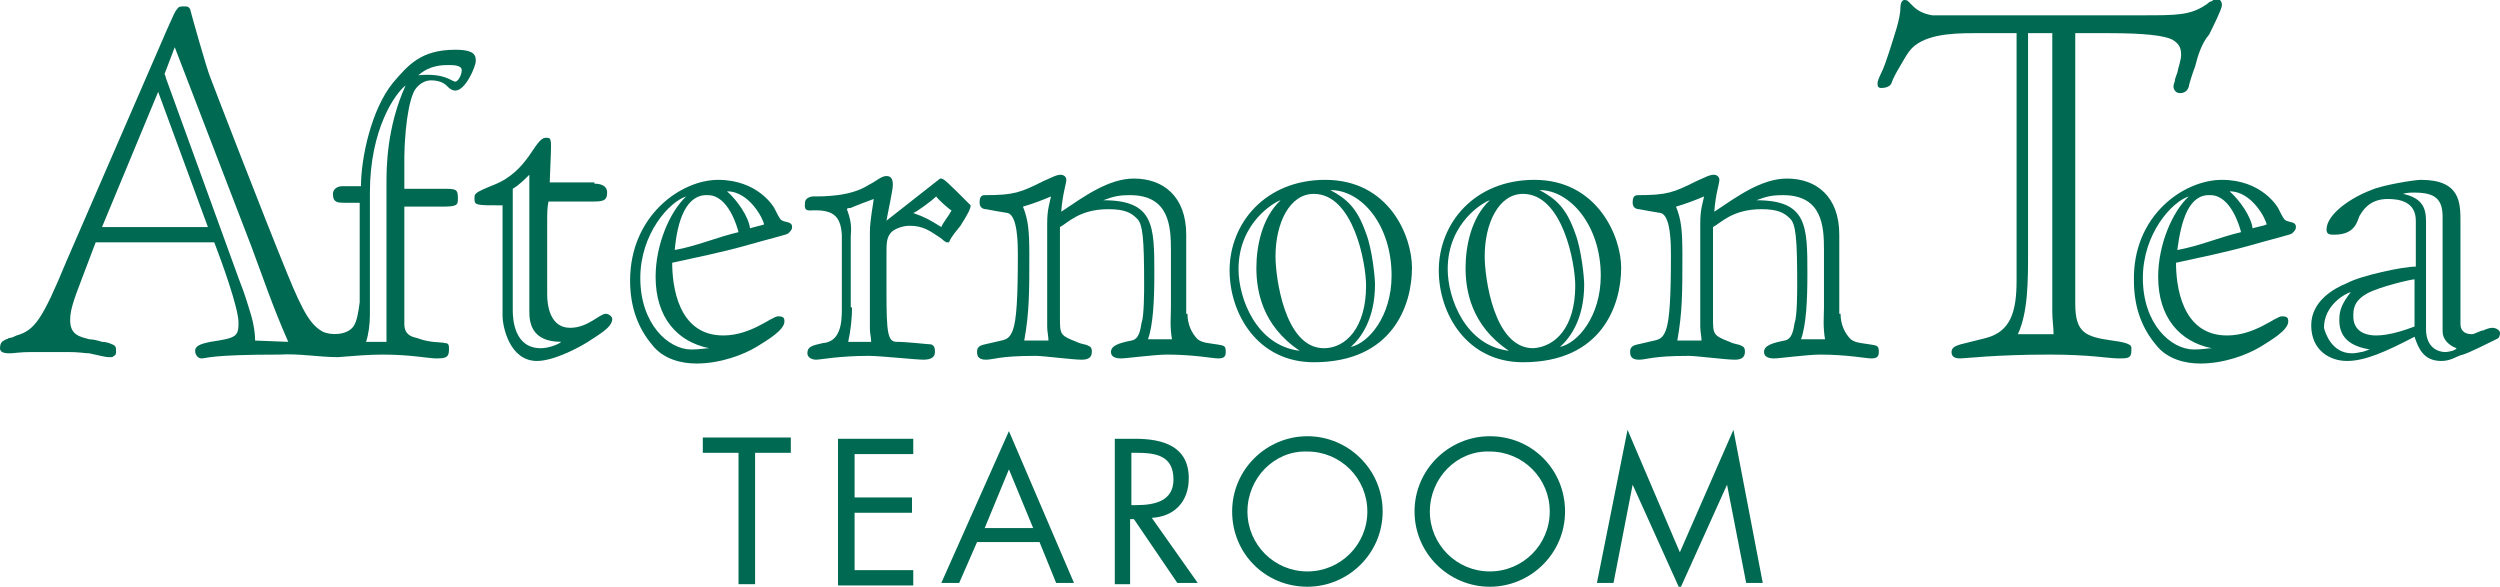
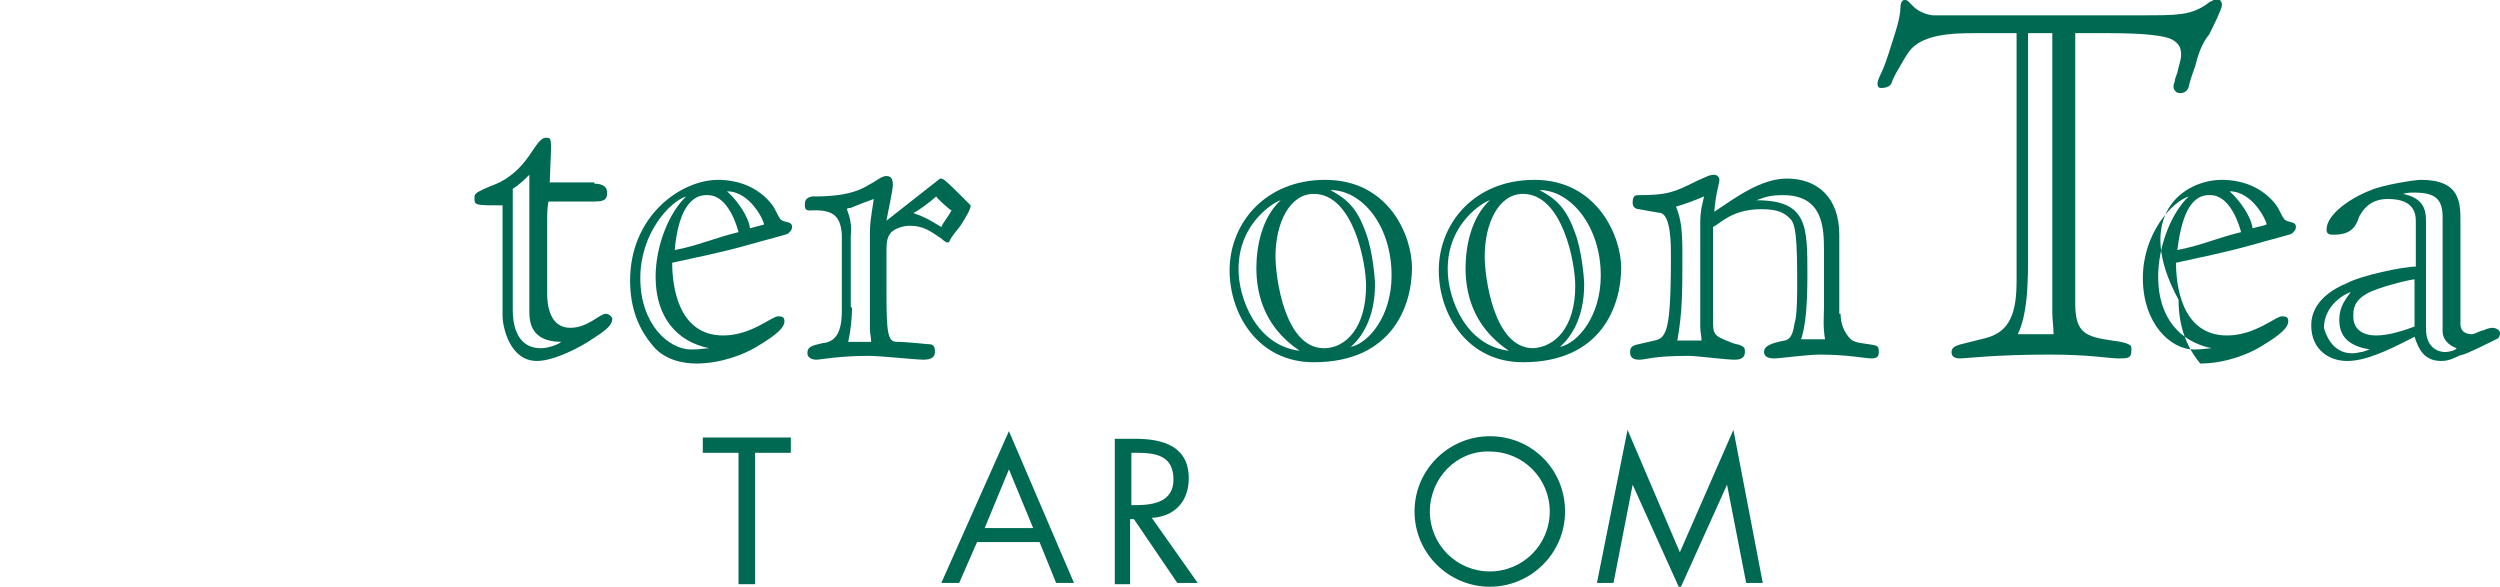
<svg xmlns="http://www.w3.org/2000/svg" version="1.1" id="レイヤー_1" x="0px" y="0px" viewBox="0 0 196 46" width="196" height="46" style="enable-background:new 0 0 196 46;" xml:space="preserve">
  <style type="text/css">
	.st0{fill:#006952;}
</style>
  <g>
    <g>
      <path class="st0" d="M46.6,14.4c0.4,0,1,0.1,1,0.7c0,0.7-0.4,0.7-1.3,0.7H43c-0.1,0.5-0.1,1-0.1,1.5v5.8c0,0.8,0.2,2.6,1.8,2.6    c1.4,0,2.3-1.1,2.8-1.1c0.2,0,0.5,0.2,0.5,0.4c0,0.5-0.5,0.9-1.6,1.6c-0.7,0.5-2.9,1.7-4.3,1.7c-2.2,0-2.7-2.8-2.7-3.5l0-8.7    c-2.2,0-2.2,0-2.2-0.6c0-0.3,0-0.4,1.5-1c2.8-1.1,3.2-3.7,4.1-3.7c0.3,0,0.4,0,0.4,0.7c0,0.6-0.1,2.4-0.1,2.8H46.6z M41.5,13.7    c-0.4,0.4-0.8,0.8-1.3,1.1v9.5c0,0.7,0.1,3,2.2,3c0.6,0,1.4-0.3,1.6-0.5c-2.4,0-2.5-1.6-2.5-2.4V13.7z" />
      <path class="st0" d="M56.3,14.1c3.1,0,4.4,2.1,4.5,2.4c0.1,0.2,0.3,0.6,0.4,0.7c0.3,0.3,0.9,0.1,0.9,0.6c0,0.2-0.1,0.3-0.3,0.5    c-0.1,0.1-1.4,0.4-3.5,1c-1.8,0.5-3.8,0.9-5.6,1.3c0,1.7,0.4,5.7,4,5.7c2.2,0,3.8-1.5,4.3-1.5c0.4,0,0.5,0.1,0.5,0.4    c0,0.7-1.4,1.5-2.2,2c-1,0.6-2.8,1.3-4.7,1.3c-1.1,0-2.6-0.3-3.5-1.5c-1-1.2-1.7-2.8-1.7-5C49.4,16.9,53.4,14.1,56.3,14.1z     M52.9,19.6c1.7-0.3,3.3-1,5-1.4c-0.1-0.4-0.8-2.9-2.4-2.9C53.8,15.2,53.1,17.3,52.9,19.6z M53.8,15.4c-1.3,0.4-3.6,2.9-3.6,6.4    c0,3.6,2.2,5.6,4,5.6c0.7,0,1.1-0.1,1.4-0.1c-2.5-0.5-4.2-2.4-4.2-5.6C51.4,19.2,52.5,16.6,53.8,15.4z M59.9,17.6    c0-0.3-1.1-2.6-2.9-2.6c0.8,0.7,1.7,2,1.8,2.9C59.1,17.8,59.6,17.7,59.9,17.6z" />
      <path class="st0" d="M66,18.4c-0.1-1.5-0.7-2-2.5-1.9c-0.3,0-0.4-0.1-0.4-0.4c0-0.3,0-0.6,0.6-0.7c1,0,3,0,4.4-0.9    c0.6-0.3,1-0.7,1.4-0.7c0.4,0,0.5,0.3,0.5,0.7c0,0.4-0.4,2.2-0.5,2.8l4.2-3.3l0.1,0c0.2,0,0.6,0.4,2.3,2.1c0,0.3-0.3,0.8-0.8,1.6    c-0.3,0.4-0.7,0.8-0.9,1.3h-0.2c0,0-0.2-0.1-0.4-0.3c-0.9-0.6-1.4-1-2.5-1c-0.6,0-1.3,0.3-1.5,0.6c-0.3,0.4-0.3,0.8-0.3,1.7    c0,1,0,2,0,2.9c0,3.2,0.1,3.9,0.8,3.9c0.8,0,2.5,0.2,2.7,0.2c0.3,0.1,0.3,0.4,0.3,0.6c0,0.4-0.3,0.6-0.9,0.6    c-0.6,0-3.4-0.3-4.3-0.3c-2.3,0-3.8,0.3-4.1,0.3c-0.4,0-0.7-0.2-0.7-0.5c0-0.5,0.3-0.6,1.2-0.8c1.4-0.1,1.5-1.6,1.5-2.6V18.4z     M66.8,24.1c0,0.8-0.1,1.8-0.3,2.7h1.8c0-0.3-0.1-0.7-0.1-1v-7.6c0-1,0.3-2.4,0.3-2.6c-0.3,0.1-1.6,0.6-1.8,0.7c0,0-0.3,0-0.3,0.1    c0.2,0.6,0.4,1.1,0.3,2.1V24.1z M71.6,16.7c1.1,0.4,1.2,0.5,2.2,1.1c0.1-0.3,0.6-0.9,0.8-1.3c-0.2-0.1-1.1-0.9-1.2-1.1    C73.1,15.7,71.9,16.6,71.6,16.7z" />
-       <path class="st0" d="M93.1,24.6c0,0.8,0.3,1.5,0.8,2c0.4,0.3,0.9,0.3,1.5,0.4c0.6,0.1,0.7,0.1,0.7,0.6c0,0.4-0.2,0.5-0.6,0.5    c-0.4,0-1.9-0.3-4-0.3c-1,0-3.2,0.3-3.6,0.3c-0.4,0-0.8-0.1-0.8-0.5c0-0.5,0.6-0.7,1.6-0.9c0.6-0.1,0.7-0.8,0.8-1.4    c0.2-0.5,0.2-2.5,0.2-3c0-3.6-0.1-4.8-0.6-5.2c-0.4-0.4-0.9-0.7-2.2-0.7c-2.3,0-3.2,1.1-3.8,1.4v7.1c0,1.3,0,1.4,1.3,1.9    c0.4,0.2,0.8,0.2,0.9,0.3c0.3,0.1,0.3,0.3,0.3,0.5c0,0.5-0.4,0.6-0.8,0.6c-0.7,0-3-0.3-3.6-0.3c-2.9,0-3.3,0.3-3.9,0.3    c-0.5,0-0.7-0.2-0.7-0.6c0-0.3,0.1-0.5,0.6-0.6l1.3-0.3c0.5-0.1,0.7-0.3,0.9-0.8c0.3-0.8,0.4-2.6,0.4-5.9c0-0.8,0-3.1-0.8-3.3    c-0.6-0.1-1.2-0.2-1.7-0.3c-0.3,0-0.5-0.2-0.5-0.5c0-0.4,0.1-0.6,0.4-0.6c2.3,0,2.8-0.2,4.6-1.1c0.7-0.3,1-0.5,1.4-0.5    c0.1,0,0.4,0.1,0.4,0.4c0,0.3-0.3,1.1-0.4,2.5c1.8-1.2,3.7-2.6,5.7-2.6c2.3,0,4.1,1.4,4.1,4.4V24.6z M82.2,26.7    c0-0.3-0.1-0.7-0.1-1.1v-8.1c0-1.1,0.2-1.6,0.3-2.1c-0.7,0.3-1.5,0.6-2.2,0.8c0.4,1,0.5,1.8,0.5,3.8c0,2.9,0,4.5-0.4,6.7H82.2z     M91.9,26.7c-0.2-1.1-0.1-1.9-0.1-2.6v-4.5c0-1.8-0.1-4.3-3.2-4.3c-0.9,0-1.3,0.1-2.1,0.4c4,0,4,2,4,5.8c0,2.1-0.1,4-0.5,5.1H91.9    z" />
      <path class="st0" d="M110.7,21c0,2.9-1.5,7.4-7.7,7.4c-4.4,0-6.6-3.8-6.6-7.2c0-3.7,2.8-7.1,7.5-7.1    C108.9,14.1,110.7,18.5,110.7,21z M107.1,22.4c0-1.8-1-7.2-4.1-7.2c-1.9,0-3,2.3-3,4.9c0,1.6,0.7,7.2,3.8,7.2    C105.5,27.3,107.1,25.7,107.1,22.4z M101.9,27.5c-3-2-3.4-4.8-3.4-6.5c0-1.6,0.4-3.9,1.9-5.3c-0.4,0.1-3.3,1.7-3.3,5.4    C97.1,23.4,98.5,27.1,101.9,27.5z M104.3,14.9c1.3,0.7,2.1,1.4,2.8,3.4c0.5,1.3,0.7,3.5,0.7,4c0,2.7-1.1,4.2-1.9,4.9    c1.4-0.3,3.2-2.4,3.2-5.6C109.1,17.7,106.8,14.9,104.3,14.9z" />
      <path class="st0" d="M127.1,21c0,2.9-1.5,7.4-7.7,7.4c-4.4,0-6.6-3.8-6.6-7.2c0-3.7,2.8-7.1,7.5-7.1    C125.2,14.1,127.1,18.5,127.1,21z M123.5,22.4c0-1.8-1-7.2-4.1-7.2c-1.9,0-3,2.3-3,4.9c0,1.6,0.7,7.2,3.8,7.2    C121.9,27.2,123.5,25.7,123.5,22.4z M118.3,27.5c-3-2-3.4-4.8-3.4-6.5c0-1.6,0.4-3.9,1.9-5.3c-0.4,0.1-3.3,1.7-3.3,5.4    C113.5,23.4,114.9,27.1,118.3,27.5z M120.7,14.9c1.3,0.7,2.1,1.4,2.8,3.4c0.5,1.3,0.7,3.5,0.7,4c0,2.7-1.1,4.2-1.9,4.9    c1.4-0.3,3.2-2.4,3.2-5.6C125.5,17.7,123.1,14.9,120.7,14.9z" />
      <path class="st0" d="M144.3,24.6c0,0.8,0.3,1.5,0.8,2c0.4,0.3,0.9,0.3,1.5,0.4c0.6,0.1,0.7,0.1,0.7,0.6c0,0.4-0.2,0.5-0.6,0.5    c-0.4,0-1.9-0.3-4-0.3c-1,0-3.2,0.3-3.6,0.3c-0.4,0-0.8-0.1-0.8-0.5c0-0.5,0.6-0.7,1.6-0.9c0.6-0.1,0.7-0.8,0.8-1.4    c0.2-0.5,0.2-2.5,0.2-3c0-3.6-0.1-4.8-0.6-5.2c-0.4-0.4-0.9-0.7-2.2-0.7c-2.3,0-3.2,1.1-3.8,1.4v7.1c0,1.3,0,1.4,1.3,1.9    c0.4,0.2,0.8,0.2,0.9,0.3c0.3,0.1,0.3,0.3,0.3,0.5c0,0.5-0.4,0.6-0.8,0.6c-0.7,0-3-0.3-3.6-0.3c-2.9,0-3.3,0.3-3.9,0.3    c-0.5,0-0.7-0.2-0.7-0.6c0-0.3,0.1-0.5,0.6-0.6l1.3-0.3c0.5-0.1,0.7-0.3,0.9-0.8c0.3-0.8,0.4-2.6,0.4-5.9c0-0.8,0-3.1-0.8-3.3    c-0.6-0.1-1.2-0.2-1.7-0.3c-0.3,0-0.5-0.2-0.5-0.5c0-0.4,0.1-0.6,0.4-0.6c2.3,0,2.8-0.2,4.6-1.1c0.7-0.3,1-0.5,1.4-0.5    c0.1,0,0.4,0.1,0.4,0.4c0,0.3-0.3,1.1-0.4,2.5c1.8-1.2,3.7-2.6,5.7-2.6c2.3,0,4.1,1.4,4.1,4.4V24.6z M133.4,26.7    c0-0.3-0.1-0.7-0.1-1.1v-8.1c0-1.1,0.2-1.6,0.3-2.1c-0.7,0.3-1.5,0.6-2.2,0.8c0.4,1,0.5,1.8,0.5,3.8c0,2.9,0,4.5-0.4,6.7H133.4z     M143.1,26.7c-0.2-1.1-0.1-1.9-0.1-2.6v-4.5c0-1.8-0.1-4.3-3.2-4.3c-0.9,0-1.3,0.1-2.1,0.4c4,0,4,2,4,5.8c0,2.1-0.1,4-0.5,5.1    H143.1z" />
-       <path class="st0" d="M174.2,14.1c3.1,0,4.4,2.1,4.5,2.4c0.1,0.2,0.3,0.6,0.4,0.7c0.3,0.3,0.9,0.1,0.9,0.6c0,0.2-0.1,0.3-0.3,0.5    c-0.1,0.1-1.4,0.4-3.5,1c-1.8,0.5-3.8,0.9-5.6,1.3c0,1.7,0.4,5.7,4,5.7c2.2,0,3.8-1.5,4.3-1.5c0.4,0,0.5,0.1,0.5,0.4    c0,0.7-1.4,1.5-2.2,2c-1,0.6-2.8,1.3-4.7,1.3c-1.1,0-2.6-0.3-3.5-1.5c-1-1.2-1.7-2.8-1.7-5C167.2,16.9,171.2,14.1,174.2,14.1z     M170.7,19.6c1.7-0.3,3.3-1,5-1.4c-0.1-0.4-0.8-2.9-2.4-2.9C171.6,15.2,171,17.3,170.7,19.6z M171.6,15.4    c-1.3,0.4-3.6,2.9-3.6,6.4c0,3.6,2.2,5.6,4,5.6c0.7,0,1.1-0.1,1.4-0.1c-2.5-0.5-4.2-2.4-4.2-5.6C169.2,19.2,170.3,16.6,171.6,15.4    z M177.7,17.6c0-0.3-1.1-2.6-2.9-2.6c0.8,0.7,1.7,2,1.8,2.9C176.9,17.8,177.5,17.7,177.7,17.6z" />
+       <path class="st0" d="M174.2,14.1c3.1,0,4.4,2.1,4.5,2.4c0.1,0.2,0.3,0.6,0.4,0.7c0.3,0.3,0.9,0.1,0.9,0.6c0,0.2-0.1,0.3-0.3,0.5    c-0.1,0.1-1.4,0.4-3.5,1c-1.8,0.5-3.8,0.9-5.6,1.3c0,1.7,0.4,5.7,4,5.7c2.2,0,3.8-1.5,4.3-1.5c0.4,0,0.5,0.1,0.5,0.4    c0,0.7-1.4,1.5-2.2,2c-1,0.6-2.8,1.3-4.7,1.3c-1-1.2-1.7-2.8-1.7-5C167.2,16.9,171.2,14.1,174.2,14.1z     M170.7,19.6c1.7-0.3,3.3-1,5-1.4c-0.1-0.4-0.8-2.9-2.4-2.9C171.6,15.2,171,17.3,170.7,19.6z M171.6,15.4    c-1.3,0.4-3.6,2.9-3.6,6.4c0,3.6,2.2,5.6,4,5.6c0.7,0,1.1-0.1,1.4-0.1c-2.5-0.5-4.2-2.4-4.2-5.6C169.2,19.2,170.3,16.6,171.6,15.4    z M177.7,17.6c0-0.3-1.1-2.6-2.9-2.6c0.8,0.7,1.7,2,1.8,2.9C176.9,17.8,177.5,17.7,177.7,17.6z" />
      <path class="st0" d="M189.4,17.3c0-1.5-1.3-1.7-2.2-1.7c-1.5,0-2,1-2.2,1.3c-0.2,0.4-0.3,1.5-2,1.5c-0.3,0-0.6,0-0.6-0.4    c0-1.2,1.9-2.5,3.5-3.1c0.9-0.4,3.4-0.8,3.9-0.8c3.1,0,3.1,1.8,3.1,3.3v8c0,0.4,0.2,0.8,0.9,0.8c0.2,0,0.7-0.3,0.9-0.3    c0.2-0.1,0.5-0.2,0.7-0.2c0.3,0,0.6,0.2,0.6,0.4c0,0.1,0,0.4-0.3,0.5c-0.4,0.2-2.2,1.1-2.6,1.2c-0.5,0.1-0.9,0.5-1.7,0.5    c-1.4,0-1.8-1-2.1-1.9c-2.3,1.2-3.9,1.9-5.3,1.9c-1.3,0-2.8-0.8-2.8-2.8c0-1.9,1.8-2.9,2.8-3.3c1.1-0.6,4.4-1.3,5.4-1.3V17.3z     M189.3,21.9c-0.3,0-2.8,0.6-3.7,1.1c-1.1,0.6-1.1,1.3-1.1,1.8c0,1,0.7,1.5,1.8,1.5c1,0,2.2-0.4,3-0.7V21.9z M191.5,17    c0-1.4-0.6-1.9-2.2-1.9c-0.3,0-0.6,0-0.9,0.1c1.4,0.3,1.8,1,1.8,2.1l0,8.5c0,1.5,1,1.8,1.5,1.8c0.2,0,0.8-0.1,0.9-0.3    c-0.6-0.2-1.1-0.7-1.1-1.3V17z M184.4,27.7c0,0,0.3,0,0.7-0.1c0.2,0,0.6-0.2,0.7-0.2c-1.2-0.2-2.4-0.7-2.4-2.3    c0-0.9,0.3-1.4,0.9-2.2c-0.4,0.1-2.1,1-2.1,2.8C182.3,26.1,182.8,27.7,184.4,27.7z" />
      <path class="st0" d="M172.1,5.2c-0.3,0.8-0.5,1.5-0.5,1.6c-0.1,0.3-0.3,0.5-0.7,0.5s-0.5-0.4-0.5-0.5c0,0,0-0.2,0.1-0.4    c0-0.2,0.1-0.4,0.2-0.7c0.1-0.5,0.3-1,0.3-1.4c0-0.6-0.2-0.9-0.7-1.2c-0.6-0.3-2.1-0.5-4.9-0.5h-2.7v21.2c0,2.3,0.8,2.6,2.9,2.9    c0.8,0.1,1.1,0.2,1.3,0.3c0.2,0.1,0.2,0.2,0.2,0.3c0,0.1,0,0.1,0,0.2c0,0.6-0.3,0.6-1,0.6c-0.8,0-2.2-0.3-5.4-0.3    c-4.3,0-6.6,0.3-7,0.3c-0.4,0-0.7-0.1-0.7-0.5c0-0.4,0.4-0.5,0.7-0.6l2-0.5c1.9-0.5,2.4-2,2.4-4.5V2.6h-3.4c-1.7,0-4,0.1-5,1.4    c-0.3,0.4-0.5,0.8-0.8,1.3c-0.3,0.5-0.5,0.9-0.6,1.2c-0.1,0.3-0.5,0.4-0.8,0.4c-0.3,0-0.3-0.2-0.3-0.4c0-0.1,0.1-0.4,0.3-0.8    c0.2-0.4,0.4-1,0.6-1.6c0.4-1.3,0.9-2.6,0.9-3.6c0-0.2,0.1-0.5,0.3-0.5c0.1,0,0.2,0,0.3,0.1c0.1,0.1,0.3,0.3,0.4,0.4    c0.3,0.3,0.8,0.6,1.5,0.7c0.3,0,0.8,0,1.8,0c1,0,2.4,0,4.5,0h10.2c2.6,0,3.7,0,4.9-0.8c0.2-0.1,0.3-0.3,0.5-0.3    c0.1-0.1,0.3-0.2,0.4-0.2c0.1,0,0.4,0.1,0.4,0.5c0,0.3-0.7,1.7-1,2.3C172.6,3.4,172.3,4.4,172.1,5.2z M160.8,2.6h-1.8v17.2    c0,2.2,0,4.7-0.8,6.4h2.8c0-0.5-0.1-1.2-0.1-1.7V2.6z" />
-       <path class="st0" d="M30.3,26.7V14.4c0-1.2,0-4.4,1.5-7.7C31,7.3,29,10.1,29,15.1v9.6c0,0.7-0.1,1.5-0.3,2.1H30.3z M35.2,5.1    c-0.5,0-1.5,0-2.4,0.8c2.1-0.2,2.6,0.5,2.9,0.5c0.2,0,0.5-0.5,0.5-0.9C36.2,5.1,35.5,5.1,35.2,5.1z M13.7,3.7l-0.8,2.1    c0,0,0.1,0.2,0.1,0.3l5.7,15.7c0.2,0.5,0.5,1.3,0.8,2.3c0.3,0.9,0.5,1.8,0.5,2.6l2.6,0.1c-1.2-2.7-2-5.1-2.9-7.5L13.7,3.7z     M8,17.8h8.3L12.4,7.2L8,17.8z M28.2,16.1 M30,27.8c-1.1,0-2.3,0.1-3.5,0.2c-1.5,0-3.1-0.3-4.6-0.2c-5.5,0-5.7,0.3-6.1,0.3    c-0.3,0-0.5-0.3-0.5-0.6c0-0.5,0.8-0.6,1.2-0.7c2-0.3,2.2-0.4,2.2-1.5c0-1.2-1.4-5-1.9-6.3H7.5l-1.1,2.9c-0.7,1.8-0.9,2.5-0.9,3.2    c0,1.2,0.8,1.3,1.5,1.5c0.3,0,0.7,0.1,1,0.2c0.3,0,0.6,0.1,0.8,0.2c0.3,0.1,0.3,0.3,0.3,0.5c0,0.3,0,0.3-0.3,0.5c0,0-0.3,0-0.3,0    c-0.2,0-0.6-0.1-1.5-0.3c-0.3,0-0.8-0.1-1.6-0.1c-0.7,0-1.6,0-2.9,0c-1,0-1.4,0.1-1.7,0.1c-0.3,0-0.8,0-0.8-0.4    c0-0.3,0.1-0.5,0.3-0.6c0.1-0.1,0.3-0.1,0.4-0.2c0.2,0,0.4-0.1,0.6-0.2c1.4-0.4,2-1.2,3.9-5.8l7.9-18.2c0.5-1.1,0.6-1.4,0.8-1.6    c0.1-0.2,0.3-0.2,0.6-0.2c0.3,0,0.3,0.1,0.4,0.2c0.1,0.4,1.3,4.7,1.6,5.4c0.3,0.8,4,10.4,6,15.3c1.3,3.2,1.9,4.1,2.8,4.6    c0.6,0.3,1.9,0.3,2.4-0.4c0.3-0.4,0.4-1.2,0.5-1.9l0-0.7v-7.1h-1.1c-0.6,0-1,0-1-0.7c0-0.4,0.4-0.6,0.7-0.6h1.5    c0-2.2,0.8-6,2.5-8.1c1.2-1.4,2.2-2.6,4.9-2.6c1.6,0,1.6,0.5,1.6,0.9c0,0.4-0.8,2.3-1.6,2.3c-0.3,0-0.5-0.2-0.7-0.4    c-0.2-0.2-0.6-0.4-1.2-0.4c-0.8,0-1.3,0.7-1.4,1c-0.6,1.4-0.7,4.4-0.7,5v2.5h2.9c1.2,0,1.3,0,1.3,0.8c0,0.5-0.1,0.6-1.3,0.6h-2.9    v9.2c0,0.8,0.5,1,1,1.1c1,0.4,1.9,0.3,2.2,0.4c0.3,0,0.3,0.2,0.3,0.5c0,0.6-0.2,0.7-1,0.7C33.6,28.1,32.2,27.8,30,27.8z" />
    </g>
    <path class="st0" d="M59.2,45.8h-1.3V35.5h-2.8v-1.2H62v1.2h-2.8V45.8z" />
-     <path class="st0" d="M65.7,34.4h5.9v1.2H67v3.4h4.5v1.2H67v4.5h4.6v1.2h-5.9V34.4z" />
    <path class="st0" d="M76.6,42.5l-1.4,3.2h-1.4l5.3-11.9l5.1,11.9h-1.4l-1.3-3.2H76.6z M79.1,36.8l-1.9,4.6H81L79.1,36.8z" />
    <path class="st0" d="M88.7,45.8h-1.3V34.4h1.6c2.2,0,4.2,0.6,4.2,3.1c0,1.8-1.1,3-2.9,3.1l3.6,5.1h-1.6l-3.4-5h-0.3V45.8z    M88.7,39.6h0.4c1.4,0,2.9-0.3,2.9-2c0-1.9-1.4-2.1-2.9-2.1h-0.4V39.6z" />
-     <path class="st0" d="M108.4,40.1c0,3.3-2.7,5.9-5.9,5.9c-3.3,0-5.9-2.6-5.9-5.9c0-3.3,2.7-5.9,5.9-5.9   C105.7,34.2,108.4,36.8,108.4,40.1z M97.8,40.1c0,2.6,2.1,4.7,4.7,4.7c2.6,0,4.7-2.1,4.7-4.7c0-2.6-2.1-4.7-4.7-4.7   C99.9,35.3,97.8,37.5,97.8,40.1z" />
    <path class="st0" d="M122.7,40.1c0,3.3-2.7,5.9-5.9,5.9c-3.2,0-5.9-2.6-5.9-5.9c0-3.3,2.7-5.9,5.9-5.9   C120.1,34.2,122.7,36.8,122.7,40.1z M112.1,40.1c0,2.6,2.1,4.7,4.7,4.7c2.6,0,4.7-2.1,4.7-4.7c0-2.6-2.1-4.7-4.7-4.7   C114.2,35.3,112.1,37.5,112.1,40.1z" />
    <path class="st0" d="M127.6,33.7l4.1,9.6l4.2-9.6l2.3,12h-1.3l-1.5-7.7h0l-3.7,8.2l-3.7-8.2h0l-1.5,7.7h-1.3L127.6,33.7z" />
  </g>
</svg>